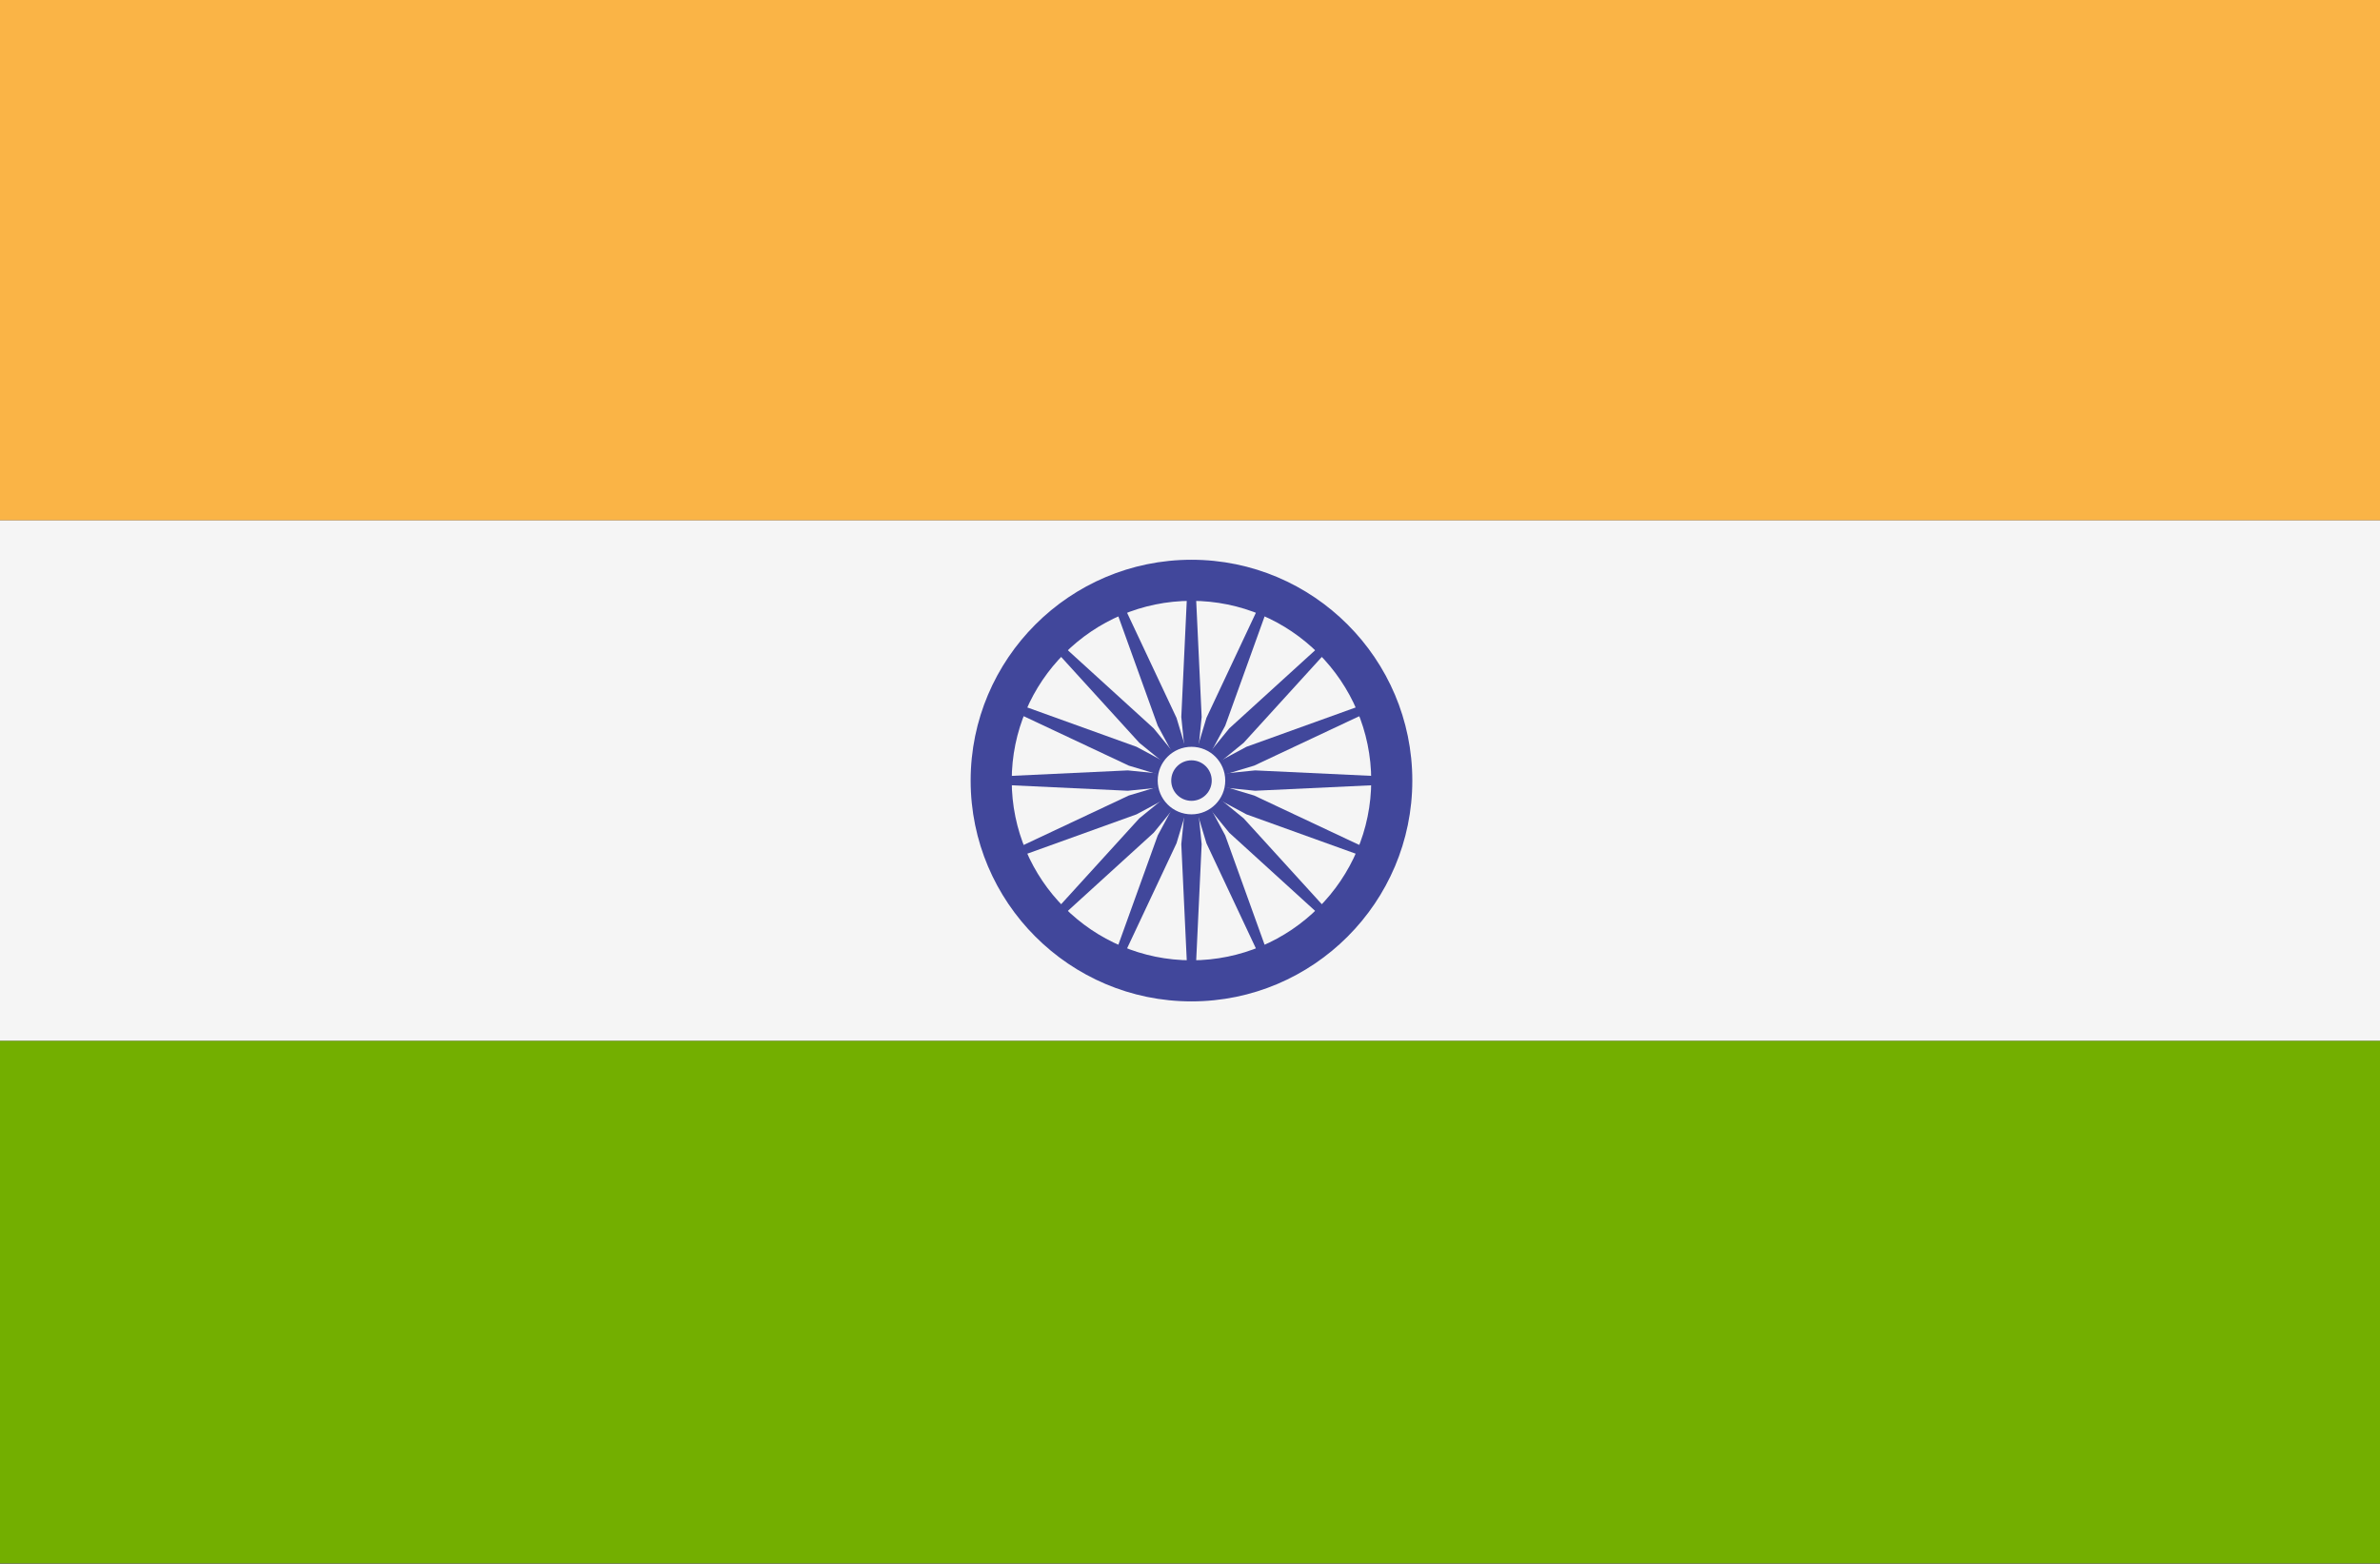
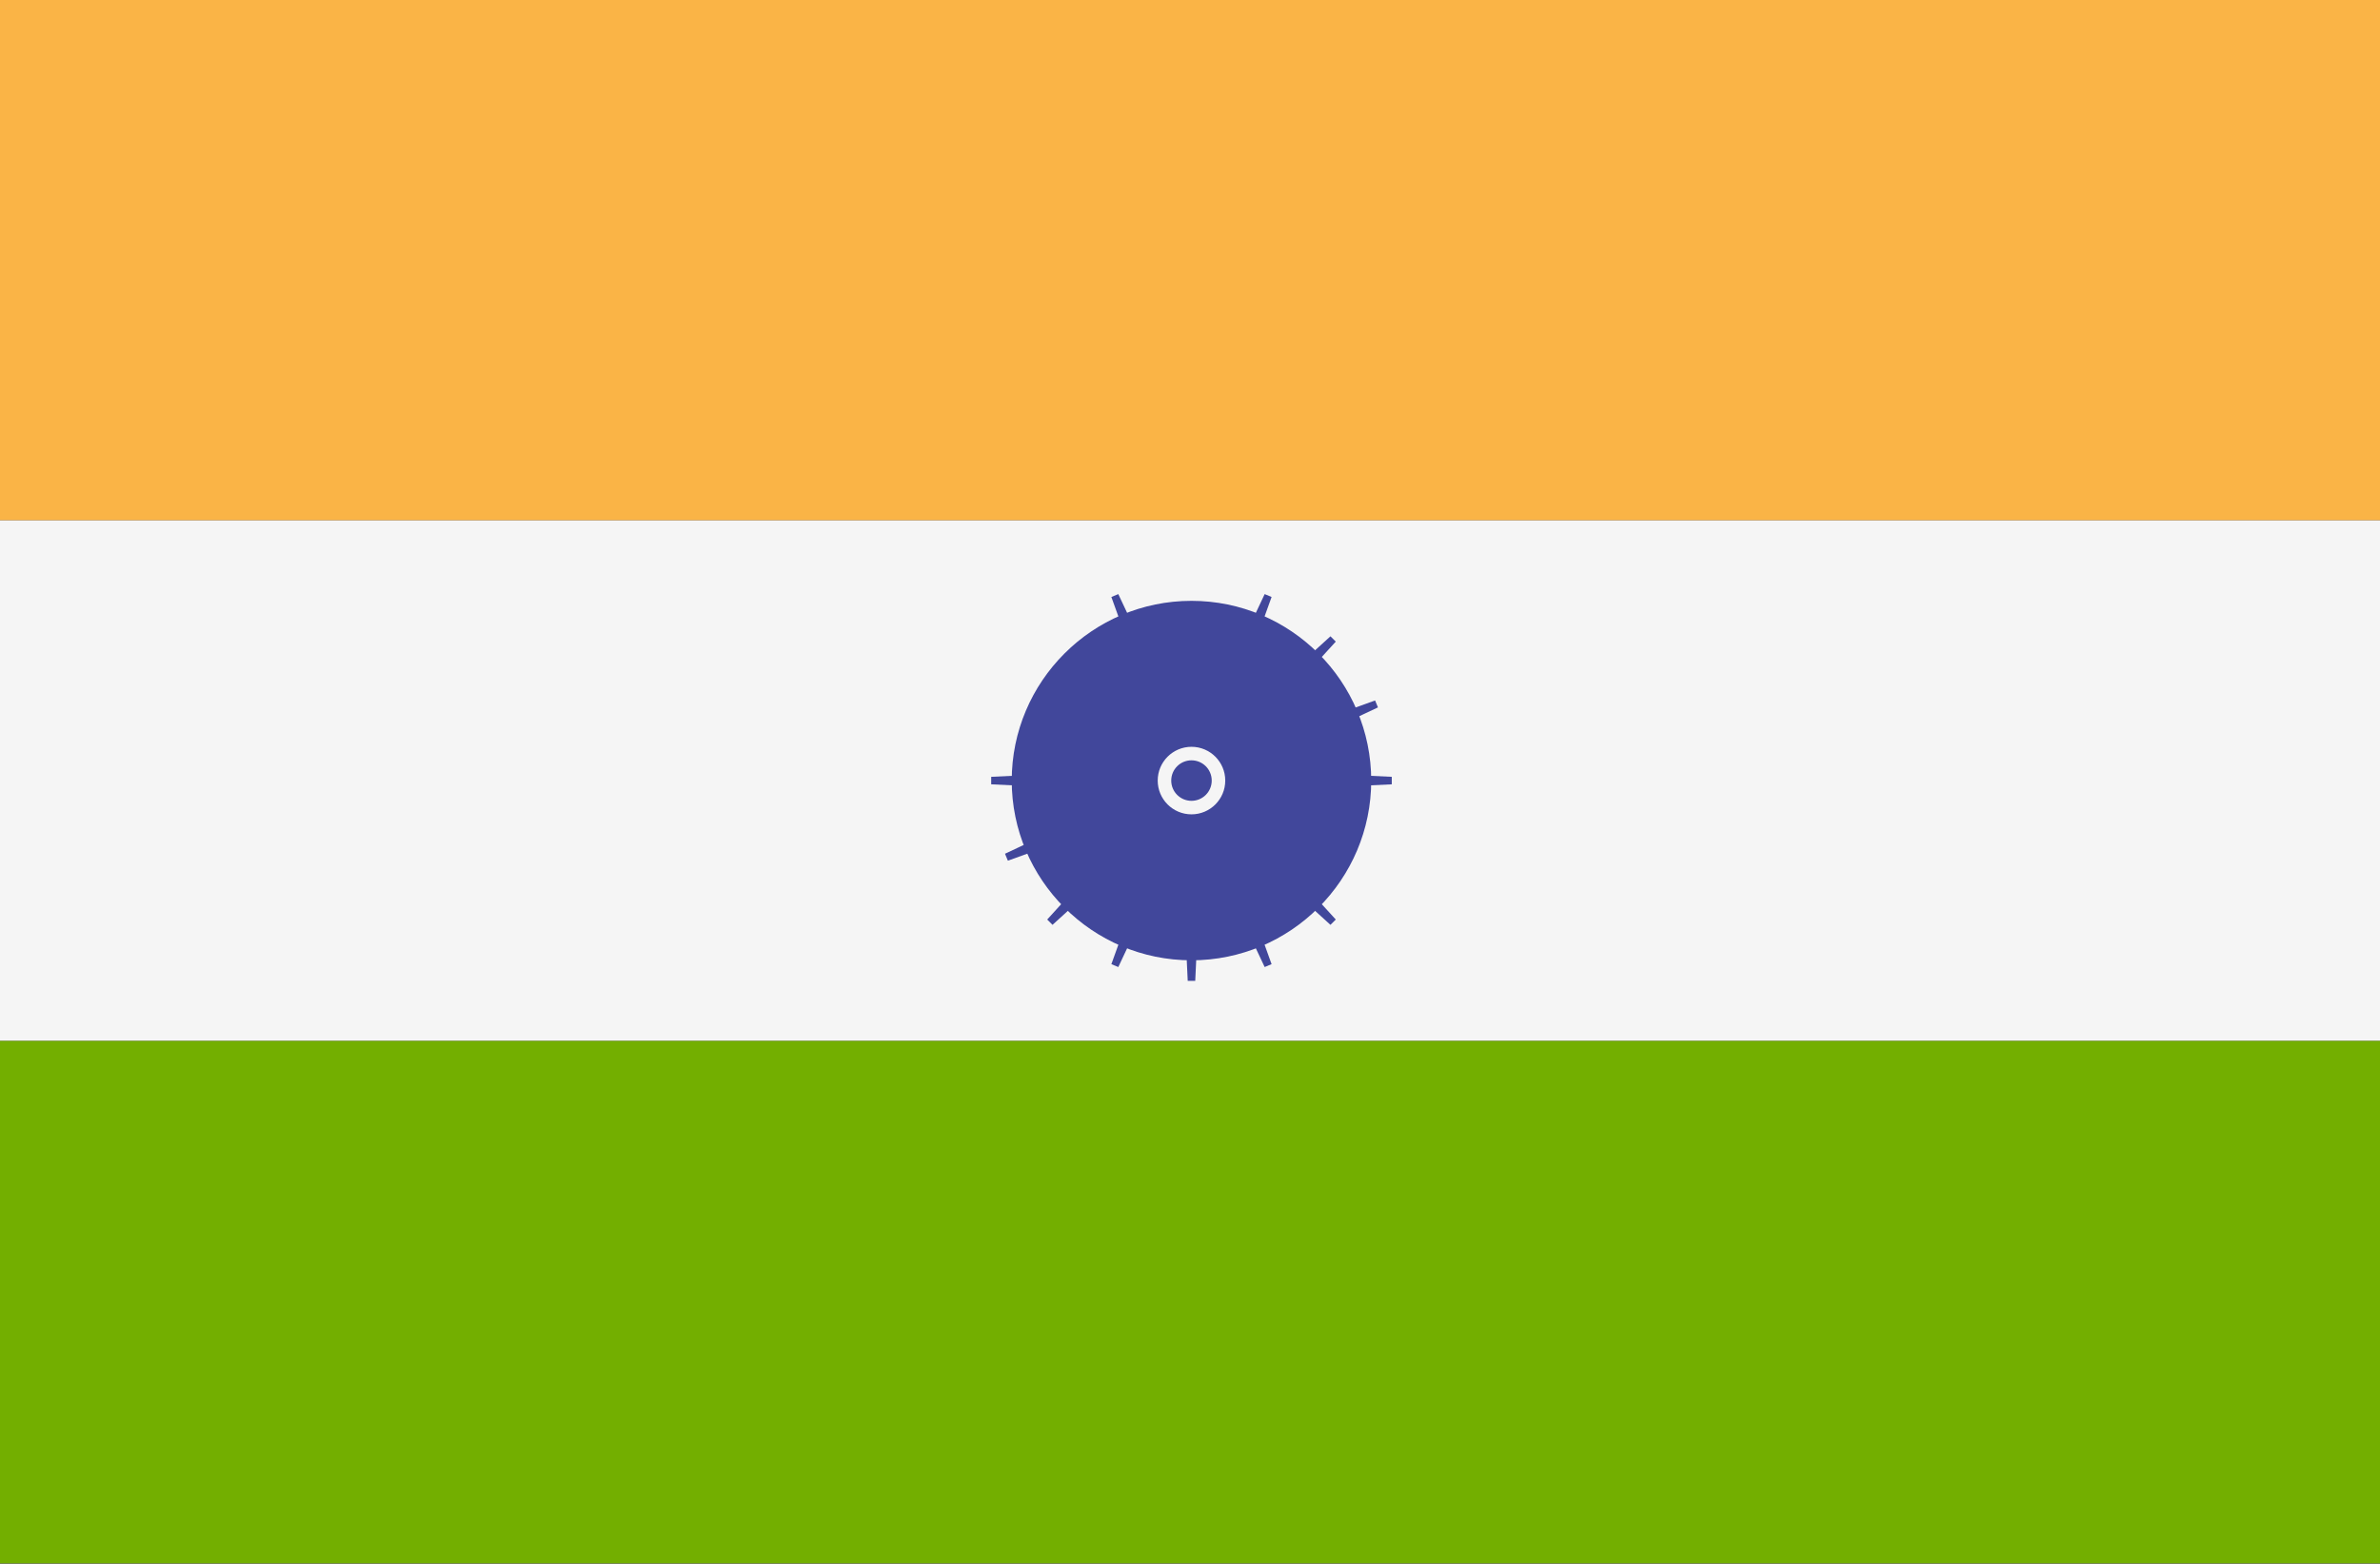
<svg xmlns="http://www.w3.org/2000/svg" xmlns:ns1="http://sodipodi.sourceforge.net/DTD/sodipodi-0.dtd" xmlns:ns2="http://www.inkscape.org/namespaces/inkscape" version="1.1" id="Layer_1" x="0px" y="0px" viewBox="0 0 180 118.271" xml:space="preserve" ns1:docname="https://asiagarmenthub.net/media/img_flags/india.svg" width="180" height="118.271" ns2:version="1.1.1 (50ffc5b540, 2022-01-11)">
  <rect x="0" y="0" width="180" height="118.271" fill="#333333" stroke="none" />
  <defs id="defs83" />
  <ns1:namedview id="namedview81" pagecolor="#ffffff" bordercolor="#666666" borderopacity="1.0" ns2:pageshadow="2" ns2:pageopacity="0.0" ns2:pagecheckerboard="0" showgrid="false" units="px" ns2:zoom="0.29140533" ns2:cx="-344.88044" ns2:cy="-197.31966" ns2:window-width="1920" ns2:window-height="1016" ns2:window-x="0" ns2:window-y="27" ns2:window-maximized="1" ns2:current-layer="Layer_1" width="180px" />
  <g id="g29297" transform="matrix(0.352,0,0,0.352,0,-31.072)">
    <rect style="fill:#fab446;fill-opacity:1;stroke-width:1.118" id="rect24130" width="512" height="112.3" x="0" y="87.792" />
    <rect style="fill:#73af00;fill-opacity:1;stroke-width:1.118" id="rect1492" width="512" height="112.3" x="0" y="311.908" />
    <rect y="200.09" style="fill:#f5f5f5" width="512" height="111.81" id="rect6" x="0" />
    <g id="g44">
-       <path style="fill:#41479b" d="m 256,303.448 c -26.164,0 -47.448,-21.284 -47.448,-47.448 0,-26.164 21.284,-47.448 47.448,-47.448 26.164,0 47.448,21.284 47.448,47.448 0,26.164 -21.284,47.448 -47.448,47.448 z m 0,-86.069 c -21.298,0 -38.621,17.323 -38.621,38.621 0,21.298 17.323,38.621 38.621,38.621 21.298,0 38.621,-17.323 38.621,-38.621 0,-21.298 -17.323,-38.621 -38.621,-38.621 z" id="path8" />
-       <circle style="fill:#41479b" cx="256" cy="256" r="5.379" id="circle10" />
+       <path style="fill:#41479b" d="m 256,303.448 z m 0,-86.069 c -21.298,0 -38.621,17.323 -38.621,38.621 0,21.298 17.323,38.621 38.621,38.621 21.298,0 38.621,-17.323 38.621,-38.621 0,-21.298 -17.323,-38.621 -38.621,-38.621 z" id="path8" />
      <polygon style="fill:#41479b" points="242.33,253.813 256,255.193 256,256.807 242.33,258.187 212.966,256.807 212.966,255.193 " id="polygon12" />
      <polygon style="fill:#41479b" points="269.67,253.813 256,255.193 256,256.807 269.67,258.187 299.034,256.807 299.034,255.193 " id="polygon14" />
-       <polygon style="fill:#41479b" points="258.187,242.33 256.807,256 255.193,256 253.813,242.33 255.193,212.966 256.807,212.966 " id="polygon16" />
      <polygon style="fill:#41479b" points="258.187,269.67 256.807,256 255.193,256 253.813,269.67 255.193,299.034 256.807,299.034 " id="polygon18" />
-       <polygon style="fill:#41479b" points="247.881,244.788 256.57,255.43 255.43,256.57 244.788,247.881 225,226.141 226.141,225 " id="polygon20" />
      <polygon style="fill:#41479b" points="267.212,264.119 256.57,255.43 255.43,256.57 264.119,267.212 285.859,287 287,285.859 " id="polygon22" />
      <polygon style="fill:#41479b" points="267.212,247.881 256.57,256.57 255.43,255.43 264.119,244.788 285.859,225 287,226.141 " id="polygon24" />
      <polygon style="fill:#41479b" points="247.881,267.212 256.57,256.57 255.43,255.43 244.788,264.119 225,285.859 226.141,287 " id="polygon26" />
      <polygon style="fill:#41479b" points="242.534,259.211 255.691,255.254 256.309,256.746 244.207,263.252 216.551,273.214 215.933,271.723 " id="polygon28" />
      <polygon style="fill:#41479b" points="267.793,248.748 255.691,255.254 256.309,256.746 269.466,252.789 296.067,240.277 295.449,238.786 " id="polygon30" />
      <polygon style="fill:#41479b" points="252.789,242.534 256.746,255.691 255.254,256.309 248.748,244.207 238.786,216.551 240.277,215.933 " id="polygon32" />
      <polygon style="fill:#41479b" points="263.252,267.793 256.746,255.691 255.254,256.309 259.211,269.466 271.723,296.067 273.214,295.449 " id="polygon34" />
-       <polygon style="fill:#41479b" points="244.207,248.748 256.309,255.254 255.691,256.746 242.534,252.789 215.933,240.277 216.551,238.786 " id="polygon36" />
-       <polygon style="fill:#41479b" points="269.466,259.211 256.309,255.254 255.691,256.746 267.793,263.252 295.449,273.214 296.067,271.723 " id="polygon38" />
      <polygon style="fill:#41479b" points="263.252,244.207 256.746,256.309 255.254,255.691 259.211,242.534 271.723,215.933 273.214,216.551 " id="polygon40" />
      <polygon style="fill:#41479b" points="252.789,269.466 256.746,256.309 255.254,255.691 248.748,267.793 238.786,295.449 240.277,296.067 " id="polygon42" />
    </g>
    <circle style="fill:#f5f5f5" cx="256" cy="256" r="7.256" id="circle46" />
    <circle style="fill:#41479b" cx="256" cy="256" r="4.351" id="circle48" />
  </g>
  <g id="g50">
</g>
  <g id="g52">
</g>
  <g id="g54">
</g>
  <g id="g56">
</g>
  <g id="g58">
</g>
  <g id="g60">
</g>
  <g id="g62">
</g>
  <g id="g64">
</g>
  <g id="g66">
</g>
  <g id="g68">
</g>
  <g id="g70">
</g>
  <g id="g72">
</g>
  <g id="g74">
</g>
  <g id="g76">
</g>
  <g id="g78">
</g>
</svg>